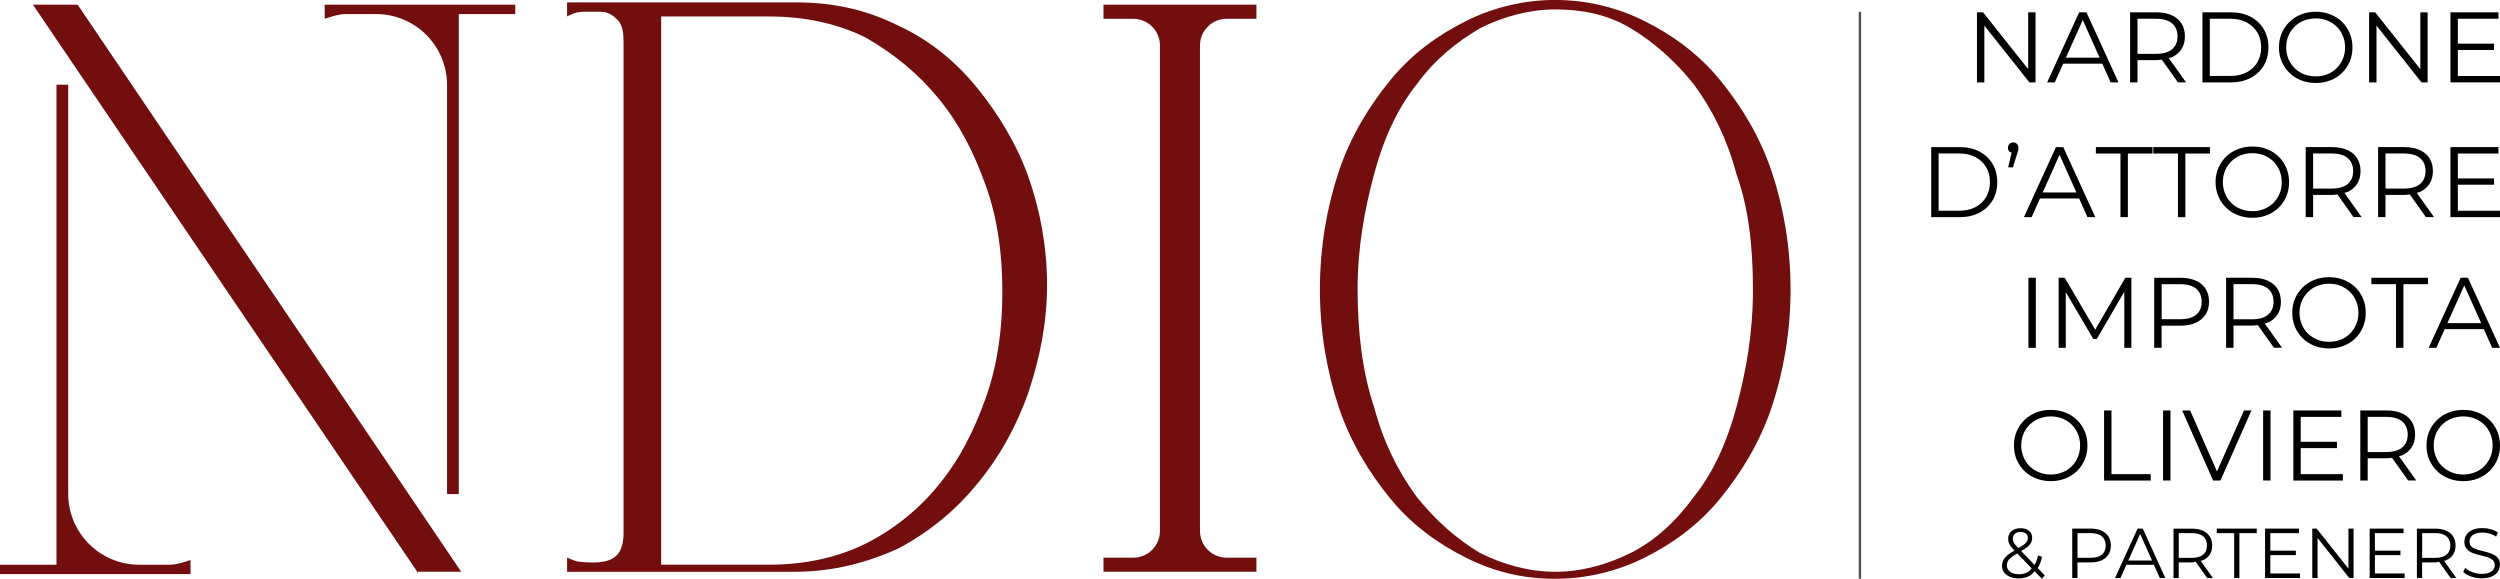
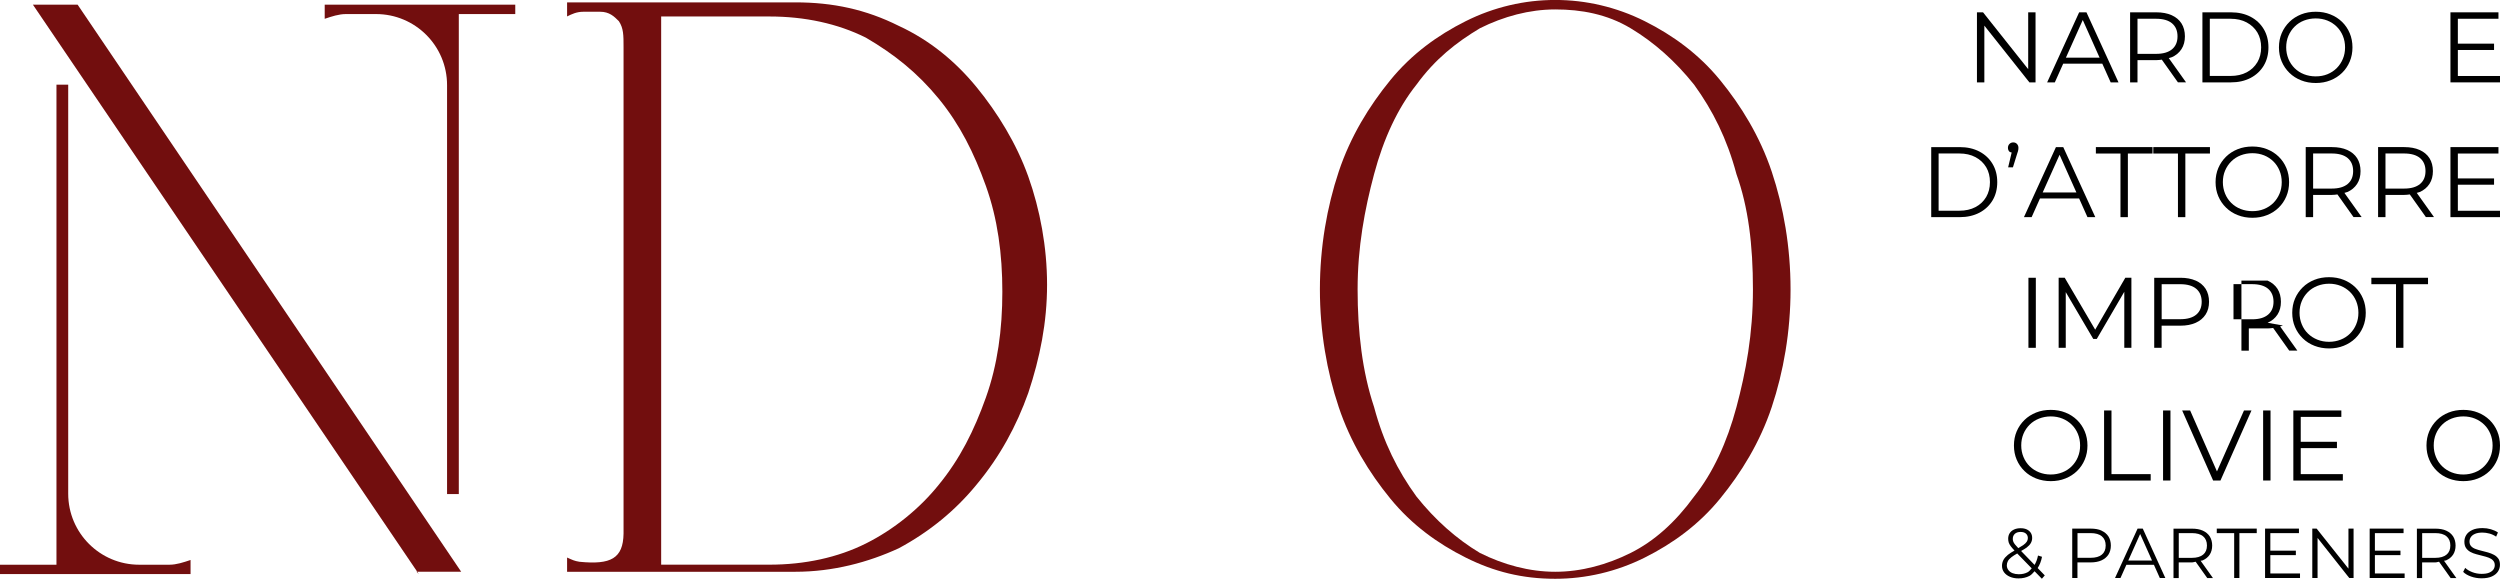
<svg xmlns="http://www.w3.org/2000/svg" id="Livello_2" data-name="Livello 2" viewBox="0 0 517.16 119.73">
  <defs>
    <style>
      .cls-1 {
        fill: #720e0e;
      }

      .cls-2 {
        fill: none;
        stroke: #545454;
        stroke-miterlimit: 10;
        stroke-width: .5px;
      }
    </style>
  </defs>
  <g id="Livello_1-2" data-name="Livello 1">
    <g>
      <polygon class="cls-1" points="86.64 118.76 6.81 .97 16.06 .97 95.4 118.27 86.15 118.27 86.64 118.76" />
      <path class="cls-1" d="M71.55,2.91c-1.46,0-2.92.49-4.38.98V.97h39.42v1.94h-11.68v99.3h-2.43v-54.03c0-7.3,0-13.63,0-19.47v-11.11c0-8.12-6.58-14.69-14.69-14.69h-6.24Z" />
-       <path class="cls-1" d="M228.27.97h31.64v2.92h-6.16c-3.05,0-5.52,2.47-5.52,5.52v100.43c0,3.05,2.47,5.52,5.52,5.52h6.16v2.91h-31.64v-2.91h6.16c3.05,0,5.52-2.47,5.52-5.52V9.41c0-3.05-2.47-5.52-5.52-5.52h-6.16V.97Z" />
      <path class="cls-1" d="M321.72,119.73c-6.81,0-12.65-1.46-18.5-4.38s-11.19-6.81-15.58-12.17-8.27-11.68-10.71-18.98-3.89-15.58-3.89-24.34,1.46-17.04,3.89-24.34,6.33-13.63,10.71-18.98c4.38-5.35,9.73-9.25,15.58-12.17,5.84-2.92,12.17-4.38,18.5-4.38s12.65,1.46,18.5,4.38c5.84,2.92,11.19,6.81,15.58,12.17,4.38,5.35,8.27,11.68,10.71,18.98s3.89,15.58,3.89,24.34-1.46,17.04-3.89,24.34-6.33,13.63-10.71,18.98c-4.38,5.35-9.73,9.25-15.58,12.17s-12.17,4.38-18.5,4.38ZM280.84,59.87c0,8.76.97,17.04,3.41,24.34,1.95,7.3,4.87,13.14,8.76,18.5,3.89,4.87,8.27,8.76,13.14,11.68,4.87,2.43,10.22,3.89,15.58,3.89s10.71-1.46,15.58-3.89c4.87-2.43,9.25-6.33,13.14-11.68,3.89-4.87,6.81-11.19,8.76-18.5,1.95-7.3,3.41-15.09,3.41-24.34s-.97-17.04-3.41-23.85c-1.95-7.3-4.87-13.14-8.76-18.5-3.89-4.87-8.27-8.76-13.14-11.68-4.87-2.92-10.22-3.89-15.58-3.89s-10.71,1.46-15.58,3.89c-4.87,2.92-9.25,6.33-13.14,11.68-3.89,4.87-6.81,11.19-8.76,18.5-1.95,7.3-3.41,15.09-3.41,23.85Z" />
      <g>
        <path d="M484.48,4.52c-.68-.66-1.49-1.18-2.41-1.54-.92-.37-1.93-.55-3.02-.55s-2.12.18-3.04.55-1.73.88-2.41,1.55c-.68.67-1.22,1.45-1.6,2.34-.38.89-.57,1.87-.57,2.93s.19,2.04.57,2.93c.38.89.91,1.67,1.6,2.34.68.67,1.49,1.19,2.42,1.55.93.37,1.94.55,3.03.55s2.1-.18,3.02-.55c.93-.36,1.73-.88,2.41-1.54.68-.66,1.21-1.44,1.59-2.34.38-.9.57-1.88.57-2.94s-.19-2.04-.57-2.94c-.38-.9-.91-1.68-1.59-2.34ZM484.65,12.19c-.3.72-.73,1.36-1.27,1.91-.55.54-1.19.96-1.93,1.26-.74.3-1.54.44-2.41.44s-1.67-.15-2.42-.44-1.4-.72-1.95-1.26c-.55-.55-.98-1.18-1.28-1.92s-.46-1.53-.46-2.38.15-1.67.46-2.39.73-1.36,1.28-1.9c.55-.55,1.2-.97,1.95-1.26s1.55-.44,2.42-.44,1.67.15,2.41.44c.74.3,1.38.72,1.93,1.26.55.54.97,1.18,1.27,1.9s.46,1.52.46,2.39-.15,1.67-.46,2.39Z" />
        <path d="M430.1,2.55l-6.62,14.49h1.59l1.73-3.87h8.09l1.73,3.87h1.62l-6.63-14.49h-1.51ZM427.36,11.93l3.49-7.79,3.48,7.79h-6.97Z" />
        <polygon points="508.44 15.72 508.44 10.34 515.93 10.34 515.93 9.03 508.44 9.03 508.44 3.88 516.84 3.88 516.84 2.55 506.91 2.55 506.91 17.04 517.16 17.04 517.16 15.72 508.44 15.72" />
        <polygon points="419.56 14.31 410.22 2.55 408.96 2.55 408.96 17.04 410.49 17.04 410.49 5.3 419.81 17.04 421.08 17.04 421.08 2.55 419.56 2.55 419.56 14.31" />
        <path d="M465.57,3.47c-1.17-.61-2.52-.92-4.07-.92h-5.9v14.49h5.9c1.54,0,2.9-.31,4.07-.92,1.16-.61,2.07-1.47,2.72-2.55.65-1.09.97-2.35.97-3.77s-.32-2.68-.97-3.77c-.65-1.09-1.55-1.94-2.72-2.56ZM466.97,12.87c-.53.89-1.26,1.59-2.21,2.09s-2.06.75-3.35.75h-4.28V3.88h4.28c1.28,0,2.4.25,3.35.76s1.68,1.2,2.21,2.08c.52.88.78,1.91.78,3.08s-.26,2.18-.78,3.08Z" />
        <path d="M449.23,11.86c.88-.39,1.56-.96,2.04-1.7.48-.74.71-1.62.71-2.64s-.24-1.94-.71-2.68-1.16-1.3-2.04-1.7c-.88-.39-1.94-.59-3.17-.59h-5.42v14.49h1.53v-4.6h3.89c.41,0,.77-.05,1.14-.1l3.33,4.69h1.68l-3.57-5.01c.19-.06.41-.1.59-.18ZM446.02,11.14h-3.85V3.88h3.85c1.45,0,2.55.32,3.3.95.75.64,1.13,1.53,1.13,2.69s-.38,2.04-1.13,2.67c-.76.63-1.85.95-3.3.95Z" />
-         <polygon points="500.68 14.31 491.34 2.55 490.08 2.55 490.08 17.04 491.61 17.04 491.61 5.3 500.92 17.04 502.19 17.04 502.19 2.55 500.68 2.55 500.68 14.31" />
      </g>
      <g>
        <path d="M416.46,29.46c-.3,0-.56.1-.77.31-.21.21-.32.48-.32.81s.11.6.32.8c.12.11.3.12.45.17l-.73,3.07h.99l.89-2.86c.07-.19.12-.36.16-.49s.06-.25.07-.36c.01-.11.02-.22.02-.33,0-.32-.1-.58-.3-.8s-.46-.32-.77-.32Z" />
        <path d="M409.47,31.35c-1.17-.61-2.52-.92-4.07-.92h-5.9v14.49h5.9c1.54,0,2.9-.31,4.07-.92,1.16-.61,2.07-1.47,2.72-2.55.65-1.09.97-2.35.97-3.77s-.32-2.68-.97-3.77c-.65-1.09-1.55-1.94-2.72-2.56ZM410.87,40.75c-.53.89-1.26,1.59-2.21,2.09s-2.06.75-3.35.75h-4.28v-11.84h4.28c1.28,0,2.4.25,3.35.76.95.5,1.68,1.2,2.21,2.08.52.88.78,1.91.78,3.08s-.26,2.18-.78,3.08Z" />
        <path d="M425.3,30.43l-6.62,14.49h1.59l1.73-3.87h8.09l1.73,3.87h1.62l-6.63-14.49h-1.51ZM422.56,39.81l3.49-7.79,3.48,7.79h-6.97Z" />
        <polygon points="445.44 31.76 450.54 31.76 450.54 44.92 452.07 44.92 452.07 31.76 457.16 31.76 457.16 30.43 445.44 30.43 445.44 31.76" />
        <polygon points="508.44 43.6 508.44 38.21 515.93 38.21 515.93 36.91 508.44 36.91 508.44 31.76 516.84 31.76 516.84 30.43 506.91 30.43 506.91 44.92 517.16 44.92 517.16 43.6 508.44 43.6" />
        <path d="M500.53,39.74c.88-.39,1.56-.96,2.04-1.7.48-.74.71-1.62.71-2.64s-.24-1.94-.71-2.68-1.16-1.3-2.04-1.7c-.88-.39-1.94-.59-3.17-.59h-5.42v14.49h1.53v-4.6h3.89c.41,0,.77-.05,1.14-.1l3.33,4.69h1.68l-3.57-5.01c.19-.06.41-.1.59-.18ZM497.32,39.02h-3.85v-7.27h3.85c1.45,0,2.55.32,3.3.95.75.64,1.13,1.53,1.13,2.69s-.38,2.04-1.13,2.67c-.76.63-1.85.95-3.3.95Z" />
        <polygon points="433.56 31.76 438.65 31.76 438.65 44.92 440.18 44.92 440.18 31.76 445.28 31.76 445.28 30.43 433.56 30.43 433.56 31.76" />
        <path d="M485.56,39.74c.88-.39,1.56-.96,2.04-1.7.48-.74.71-1.62.71-2.64s-.24-1.94-.71-2.68-1.16-1.3-2.04-1.7c-.88-.39-1.94-.59-3.17-.59h-5.42v14.49h1.53v-4.6h3.89c.41,0,.77-.05,1.14-.1l3.33,4.69h1.68l-3.57-5.01c.19-.06.41-.1.59-.18ZM482.35,39.02h-3.85v-7.27h3.85c1.45,0,2.55.32,3.3.95.75.64,1.13,1.53,1.13,2.69s-.38,2.04-1.13,2.67c-.76.63-1.85.95-3.3.95Z" />
        <path d="M471.37,32.4c-.68-.66-1.49-1.18-2.41-1.54-.92-.37-1.93-.55-3.02-.55s-2.12.18-3.04.55-1.73.88-2.41,1.55c-.68.67-1.22,1.45-1.6,2.34-.38.89-.57,1.87-.57,2.93s.19,2.04.57,2.93c.38.89.91,1.67,1.6,2.34.68.67,1.49,1.19,2.42,1.55.93.37,1.94.55,3.03.55s2.1-.18,3.02-.55c.93-.36,1.73-.88,2.41-1.54.68-.66,1.21-1.44,1.59-2.34.38-.9.57-1.88.57-2.94s-.19-2.04-.57-2.94c-.38-.9-.91-1.68-1.59-2.34ZM471.55,40.07c-.3.72-.73,1.36-1.27,1.91-.55.54-1.19.96-1.93,1.26-.74.3-1.54.44-2.41.44s-1.67-.15-2.42-.44-1.4-.72-1.95-1.26c-.55-.55-.98-1.18-1.28-1.92s-.46-1.53-.46-2.38.15-1.67.46-2.39.73-1.36,1.28-1.9c.55-.55,1.2-.97,1.95-1.26s1.55-.44,2.42-.44,1.67.15,2.41.44c.74.3,1.38.72,1.93,1.26.55.54.97,1.18,1.27,1.9s.46,1.52.46,2.39-.15,1.67-.46,2.39Z" />
      </g>
      <g>
        <rect x="419.61" y="57.46" width="1.53" height="14.49" />
        <polygon points="433.42 68.2 427.12 57.46 425.86 57.46 425.86 71.95 427.33 71.95 427.33 60.43 433.02 70.11 433.75 70.11 439.44 60.36 439.44 71.95 440.91 71.95 440.91 57.46 439.65 57.46 433.42 68.2" />
        <path d="M454.22,58.05c-.88-.39-1.94-.59-3.17-.59h-5.42v14.49h1.53v-4.58h3.89c1.23,0,2.28-.2,3.17-.6s1.56-.97,2.04-1.71c.48-.74.71-1.62.71-2.64s-.24-1.94-.71-2.68c-.48-.74-1.16-1.3-2.04-1.7ZM454.32,65.09c-.76.63-1.85.94-3.3.94h-3.85v-7.24h3.85c1.45,0,2.55.32,3.3.95.75.64,1.13,1.54,1.13,2.69s-.38,2.03-1.13,2.66Z" />
-         <path d="M469.09,66.77c.88-.39,1.56-.96,2.04-1.7.48-.74.71-1.62.71-2.64s-.24-1.94-.71-2.68c-.48-.74-1.16-1.3-2.04-1.7s-1.94-.59-3.17-.59h-5.42v14.49h1.53v-4.6h3.89c.41,0,.77-.05,1.14-.1l3.33,4.69h1.68l-3.57-5.01c.19-.06.41-.1.59-.18ZM465.88,66.05h-3.85v-7.27h3.85c1.45,0,2.55.32,3.3.95.75.64,1.13,1.54,1.13,2.69s-.38,2.04-1.13,2.67c-.76.64-1.85.96-3.3.96Z" />
+         <path d="M469.09,66.77c.88-.39,1.56-.96,2.04-1.7.48-.74.71-1.62.71-2.64s-.24-1.94-.71-2.68c-.48-.74-1.16-1.3-2.04-1.7h-5.42v14.49h1.53v-4.6h3.89c.41,0,.77-.05,1.14-.1l3.33,4.69h1.68l-3.57-5.01c.19-.06.41-.1.59-.18ZM465.88,66.05h-3.85v-7.27h3.85c1.45,0,2.55.32,3.3.95.75.64,1.13,1.54,1.13,2.69s-.38,2.04-1.13,2.67c-.76.64-1.85.96-3.3.96Z" />
        <path d="M487.23,59.43c-.68-.66-1.49-1.18-2.41-1.54-.92-.37-1.93-.55-3.02-.55s-2.12.18-3.04.55-1.73.88-2.41,1.55c-.68.67-1.22,1.45-1.6,2.34-.38.89-.57,1.87-.57,2.93s.19,2.04.57,2.93.91,1.67,1.6,2.34c.68.67,1.49,1.19,2.42,1.55s1.94.55,3.03.55,2.1-.18,3.02-.55c.93-.37,1.73-.88,2.41-1.54.68-.66,1.21-1.44,1.59-2.34s.57-1.88.57-2.94-.19-2.04-.57-2.94-.91-1.68-1.59-2.34ZM487.41,67.1c-.3.72-.73,1.36-1.27,1.9-.55.55-1.19.97-1.93,1.26-.74.29-1.54.45-2.41.45s-1.67-.15-2.42-.45-1.4-.72-1.95-1.26c-.55-.54-.98-1.18-1.28-1.92-.3-.73-.46-1.52-.46-2.38s.15-1.67.46-2.4c.3-.72.73-1.35,1.28-1.9s1.2-.96,1.95-1.26c.75-.29,1.55-.45,2.42-.45s1.67.15,2.41.45c.74.3,1.38.72,1.93,1.26s.97,1.18,1.27,1.9c.3.73.46,1.53.46,2.4s-.15,1.66-.46,2.39Z" />
        <polygon points="490.55 58.79 495.65 58.79 495.65 71.95 497.18 71.95 497.18 58.79 502.27 58.79 502.27 57.46 490.55 57.46 490.55 58.79" />
-         <path d="M515.54,71.95h1.62l-6.63-14.49h-1.51l-6.62,14.49h1.59l1.73-3.87h8.09l1.73,3.87ZM506.28,66.84l3.49-7.79,3.49,7.79h-6.97Z" />
      </g>
      <g>
        <path d="M429.66,86.88c-.68-.66-1.49-1.18-2.41-1.54-.92-.37-1.93-.55-3.02-.55s-2.12.18-3.04.55-1.73.88-2.41,1.55c-.68.67-1.22,1.45-1.6,2.34-.38.89-.57,1.87-.57,2.93s.19,2.04.57,2.93.91,1.67,1.6,2.34c.68.67,1.49,1.19,2.42,1.55s1.94.55,3.03.55,2.1-.18,3.02-.55c.93-.37,1.73-.88,2.41-1.54.68-.66,1.21-1.44,1.59-2.34s.57-1.88.57-2.94-.19-2.04-.57-2.94-.91-1.68-1.59-2.34ZM429.84,94.55c-.3.72-.73,1.36-1.27,1.9-.55.55-1.19.97-1.93,1.26-.74.29-1.54.45-2.41.45s-1.67-.15-2.42-.45-1.4-.72-1.95-1.26c-.55-.54-.98-1.18-1.28-1.92-.3-.73-.46-1.52-.46-2.38s.15-1.67.46-2.4c.3-.72.73-1.35,1.28-1.9s1.2-.96,1.95-1.26c.75-.29,1.55-.45,2.42-.45s1.67.15,2.41.45c.74.3,1.38.72,1.93,1.26s.97,1.18,1.27,1.9c.3.73.46,1.53.46,2.4s-.15,1.66-.46,2.39Z" />
        <polygon points="436.79 84.91 435.26 84.91 435.26 99.41 444.9 99.41 444.9 98.08 436.79 98.08 436.79 84.91" />
        <rect x="447.46" y="84.91" width="1.53" height="14.49" />
        <polygon points="458.61 97.52 453.06 84.91 451.41 84.91 457.82 99.41 459.33 99.41 465.75 84.91 464.2 84.91 458.61 97.52" />
        <rect x="468.16" y="84.91" width="1.53" height="14.49" />
        <polygon points="475.94 92.7 483.43 92.7 483.43 91.39 475.94 91.39 475.94 86.24 484.34 86.24 484.34 84.91 474.41 84.91 474.41 99.41 484.65 99.41 484.65 98.08 475.94 98.08 475.94 92.7" />
-         <path d="M496.85,94.22c.88-.39,1.56-.96,2.04-1.7.48-.74.71-1.62.71-2.64s-.24-1.94-.71-2.68c-.48-.74-1.16-1.3-2.04-1.7s-1.94-.59-3.17-.59h-5.42v14.49h1.53v-4.6h3.89c.41,0,.77-.05,1.14-.1l3.33,4.69h1.68l-3.57-5.01c.19-.06.41-.1.59-.18ZM493.64,93.51h-3.85v-7.27h3.85c1.45,0,2.55.32,3.3.95.75.64,1.13,1.54,1.13,2.69s-.38,2.04-1.13,2.67c-.76.64-1.85.96-3.3.96Z" />
        <path d="M516.59,89.22c-.38-.9-.91-1.68-1.59-2.34-.68-.66-1.49-1.18-2.41-1.54-.92-.37-1.93-.55-3.02-.55s-2.12.18-3.04.55-1.73.88-2.41,1.55c-.68.67-1.22,1.45-1.6,2.34-.38.89-.57,1.87-.57,2.93s.19,2.04.57,2.93.91,1.67,1.6,2.34c.68.67,1.49,1.19,2.42,1.55s1.94.55,3.03.55,2.1-.18,3.02-.55c.93-.37,1.73-.88,2.41-1.54.68-.66,1.21-1.44,1.59-2.34s.57-1.88.57-2.94-.19-2.04-.57-2.94ZM515.17,94.55c-.3.72-.73,1.36-1.27,1.9-.55.55-1.19.97-1.93,1.26-.74.29-1.54.45-2.41.45s-1.67-.15-2.42-.45-1.4-.72-1.95-1.26c-.55-.54-.98-1.18-1.28-1.92-.3-.73-.46-1.52-.46-2.38s.15-1.67.46-2.4c.3-.72.73-1.35,1.28-1.9s1.2-.96,1.95-1.26c.75-.29,1.55-.45,2.42-.45s1.67.15,2.41.45c.74.3,1.38.72,1.93,1.26s.97,1.18,1.27,1.9c.3.73.46,1.53.46,2.4s-.15,1.66-.46,2.39Z" />
      </g>
      <g>
        <path d="M422.42,115.18l-.83-.26c-.15.78-.4,1.4-.71,1.94l-2.79-2.88c.42-.24.86-.49,1.14-.7.41-.31.7-.62.88-.95.18-.32.27-.67.27-1.04,0-.43-.1-.79-.3-1.09-.2-.3-.48-.53-.83-.69s-.77-.24-1.25-.24c-.53,0-.98.09-1.37.27s-.69.43-.9.76c-.21.32-.31.71-.31,1.15,0,.27.04.53.11.77.08.24.22.5.42.77.19.26.46.56.78.9-.52.3-1.02.6-1.36.88-.43.36-.75.71-.94,1.08s-.29.77-.29,1.21c0,.51.15.96.44,1.35.3.39.7.69,1.22.91.51.22,1.1.33,1.76.33.84,0,1.59-.17,2.25-.51.43-.22.73-.62,1.07-.97l1.51,1.55.6-.69-1.47-1.52c.41-.64.73-1.41.9-2.34ZM416.38,111.43c0-.41.14-.74.42-1,.28-.26.68-.39,1.2-.39.48,0,.84.12,1.1.35.26.23.39.54.39.92,0,.27-.07.51-.22.74-.15.23-.39.47-.74.72-.24.17-.64.4-1.02.62-.28-.3-.52-.56-.68-.76-.18-.22-.3-.43-.36-.61-.07-.19-.1-.38-.1-.58ZM419.45,118.37c-.54.29-1.15.42-1.83.42-.49,0-.92-.08-1.29-.22-.38-.15-.67-.37-.87-.65-.21-.28-.32-.6-.32-.97,0-.32.08-.61.22-.88.14-.27.39-.54.75-.82.29-.23.72-.49,1.18-.76l3,3.08c-.27.29-.51.63-.84.8Z" />
        <path d="M434.73,109.76c-.62-.28-1.37-.41-2.23-.41h-3.83v10.22h1.08v-3.23h2.74c.87,0,1.61-.14,2.23-.42s1.1-.68,1.44-1.2c.33-.52.5-1.15.5-1.86s-.17-1.37-.5-1.89c-.34-.52-.82-.92-1.44-1.2ZM434.8,114.73c-.53.44-1.31.66-2.33.66h-2.71v-5.11h2.71c1.02,0,1.8.22,2.33.67.53.45.79,1.08.79,1.9s-.26,1.43-.79,1.88Z" />
        <path d="M442.19,109.35l-4.67,10.22h1.13l1.22-2.73h5.7l1.22,2.73h1.14l-4.67-10.22h-1.06ZM440.26,115.96l2.46-5.5,2.46,5.5h-4.92Z" />
        <path d="M455.68,115.91c.62-.28,1.1-.67,1.44-1.19.33-.52.5-1.15.5-1.86s-.17-1.37-.5-1.89c-.34-.52-.82-.92-1.44-1.2-.62-.28-1.37-.41-2.23-.41h-3.83v10.22h1.08v-3.24h2.74c.29,0,.49-.11.76-.14l2.4,3.38h1.18l-2.55-3.58c.13-.04.32-.03.45-.08ZM453.42,115.4h-2.71v-5.12h2.71c1.02,0,1.8.22,2.33.67.53.45.79,1.08.79,1.9s-.26,1.44-.79,1.88-1.31.67-2.33.67Z" />
        <polygon points="458.57 110.28 462.17 110.28 462.17 119.57 463.25 119.57 463.25 110.28 466.84 110.28 466.84 109.35 458.57 109.35 458.57 110.28" />
        <polygon points="469.65 114.84 474.93 114.84 474.93 113.91 469.65 113.91 469.65 110.28 475.57 110.28 475.57 109.35 468.56 109.35 468.56 119.57 475.79 119.57 475.79 118.63 469.65 118.63 469.65 114.84" />
        <polygon points="485.81 117.63 479.23 109.35 478.33 109.35 478.33 119.57 479.42 119.57 479.42 111.28 485.98 119.57 486.87 119.57 486.87 109.35 485.81 109.35 485.81 117.63" />
        <polygon points="491.28 114.84 496.57 114.84 496.57 113.91 491.28 113.91 491.28 110.28 497.21 110.28 497.21 109.35 490.2 109.35 490.2 119.57 497.43 119.57 497.43 118.63 491.28 118.63 491.28 114.84" />
        <path d="M506.03,115.91c.62-.28,1.1-.67,1.44-1.19.33-.52.5-1.15.5-1.86s-.17-1.37-.5-1.89c-.34-.52-.82-.92-1.44-1.2-.62-.28-1.37-.41-2.23-.41h-3.83v10.22h1.08v-3.24h2.74c.29,0,.49-.11.76-.14l2.4,3.38h1.18l-2.55-3.58c.13-.04.32-.03.45-.08ZM503.77,115.4h-2.71v-5.12h2.71c1.02,0,1.8.22,2.33.67.53.45.79,1.08.79,1.9s-.26,1.44-.79,1.88-1.31.67-2.33.67Z" />
        <path d="M516.81,115.56c-.23-.33-.53-.59-.91-.79s-.78-.36-1.23-.49-.89-.24-1.34-.35c-.45-.1-.86-.23-1.23-.37-.38-.13-.68-.32-.91-.57-.23-.25-.34-.57-.34-.96,0-.35.1-.67.29-.94.19-.28.48-.5.88-.67s.9-.25,1.52-.25c.46,0,.93.07,1.43.2.49.13.96.35,1.39.64l.37-.86c-.41-.29-.9-.5-1.46-.67-.57-.16-1.14-.24-1.71-.24-.87,0-1.58.13-2.13.39-.56.26-.97.6-1.24,1.02s-.4.89-.4,1.39c0,.55.11.98.34,1.32s.53.6.9.81c.38.2.79.37,1.24.48.45.12.89.24,1.34.35.45.1.86.23,1.23.37.37.14.67.33.89.58.23.25.35.57.35.96,0,.33-.1.63-.29.91-.19.27-.49.48-.89.65s-.93.24-1.57.24-1.31-.12-1.92-.36c-.61-.24-1.09-.53-1.45-.88l-.42.83c.38.39.92.71,1.62.96.69.25,1.42.37,2.18.37.87,0,1.59-.13,2.15-.39s.98-.6,1.25-1.02.41-.88.41-1.38c0-.54-.11-.97-.34-1.3Z" />
      </g>
      <path class="cls-1" d="M35.04,116.82c1.46,0,2.92-.49,4.38-.98v2.92H0v-1.94h11.68V17.52h2.43v54.03c0,7.3,0,13.63,0,19.47v11.11c0,8.12,6.58,14.69,14.69,14.69h6.24Z" />
      <path class="cls-1" d="M117.3,115.33c1.12.5,1.5.71,2.56.88,6.5.65,9.05-.68,9.13-5.84V9.73c0-2.43,0-3.89-.97-5.35-.97-.97-1.95-1.95-3.89-1.95h-3.41c-1.46,0-2.43.49-3.41.97V.49h47.21c7.79,0,14.6,1.46,21.42,4.87,6.33,2.92,11.68,7.3,16.06,12.65,4.38,5.35,8.27,11.68,10.71,18.5,2.43,6.81,3.89,14.6,3.89,22.39s-1.46,15.09-3.89,22.39c-2.43,6.81-5.84,13.14-10.71,18.98-4.38,5.35-9.73,9.73-16.06,13.14-6.33,2.92-13.63,4.87-21.42,4.87h-47.21v-2.95ZM136.77,3.41v113.4h22.39c7.3,0,14.11-1.46,19.96-4.38,5.84-2.92,11.19-7.3,15.09-12.17,4.38-5.35,7.3-11.19,9.73-18.01,2.43-6.81,3.41-14.11,3.41-21.9s-.97-15.09-3.41-21.9-5.35-12.65-9.73-18.01c-4.38-5.35-9.25-9.25-15.09-12.65-5.84-2.92-12.65-4.38-19.96-4.38h-22.39Z" />
-       <line class="cls-2" x1="384.75" y1="2.43" x2="384.75" y2="119.73" />
    </g>
  </g>
</svg>